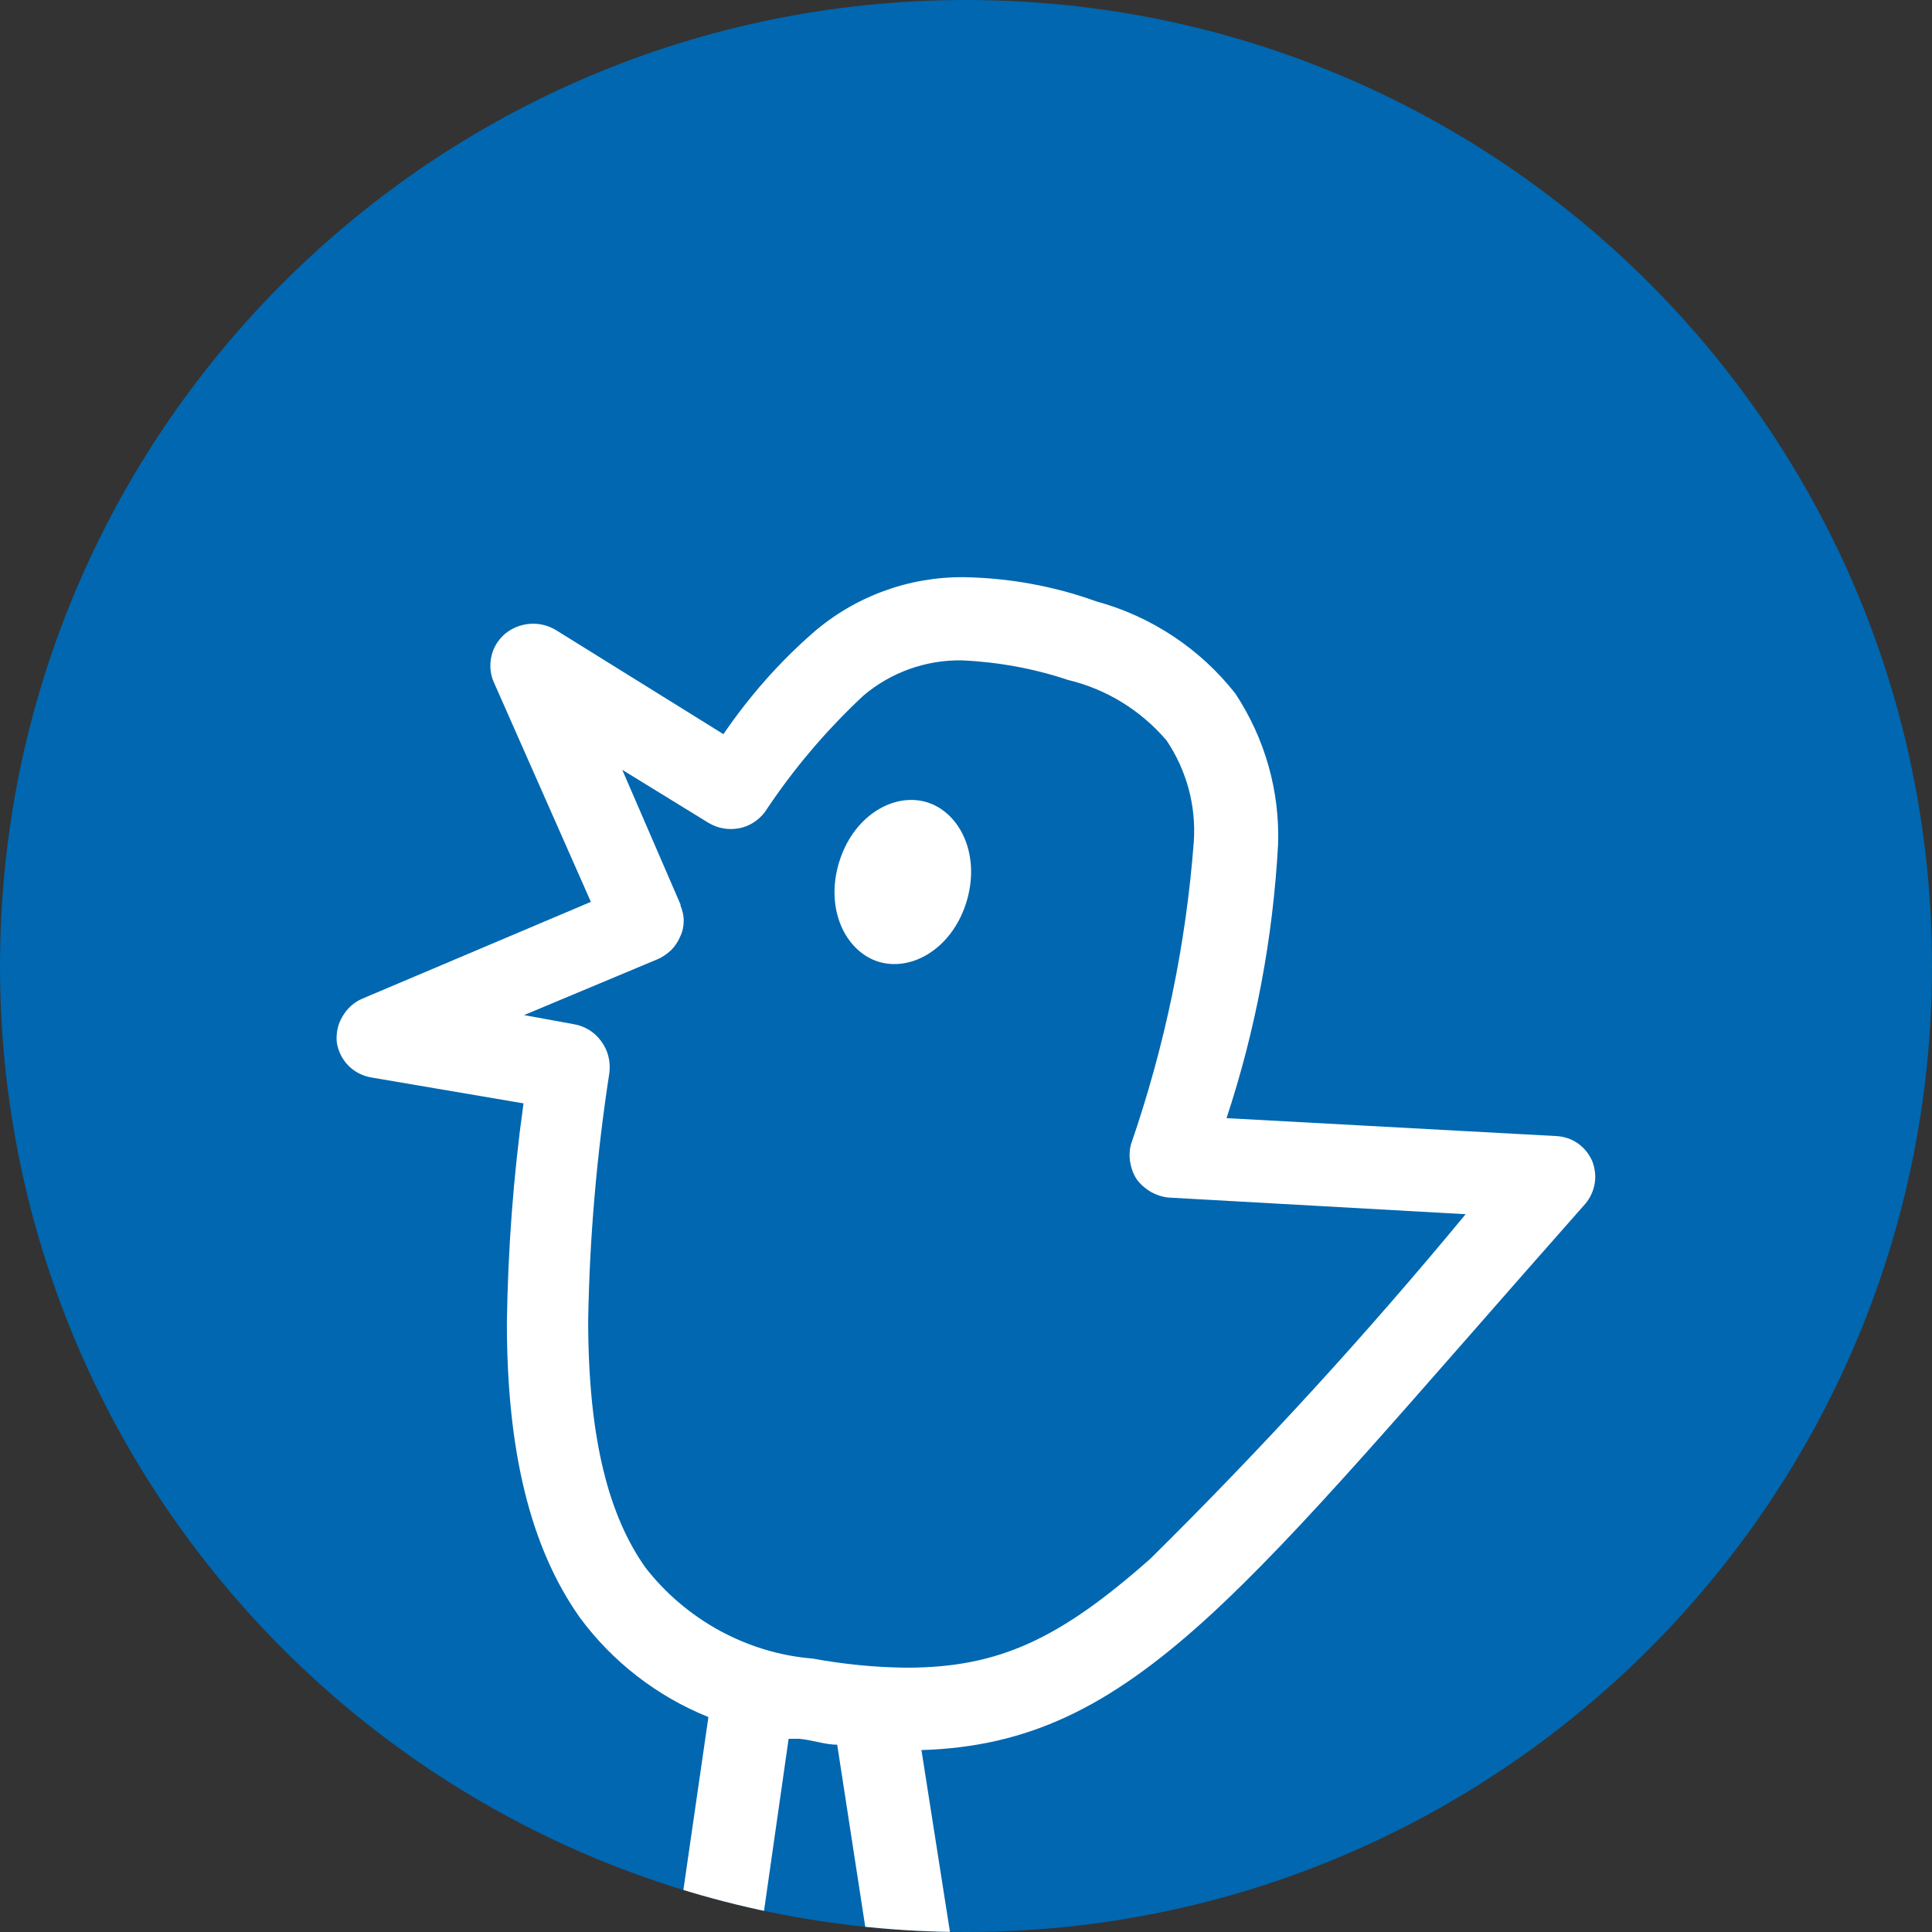
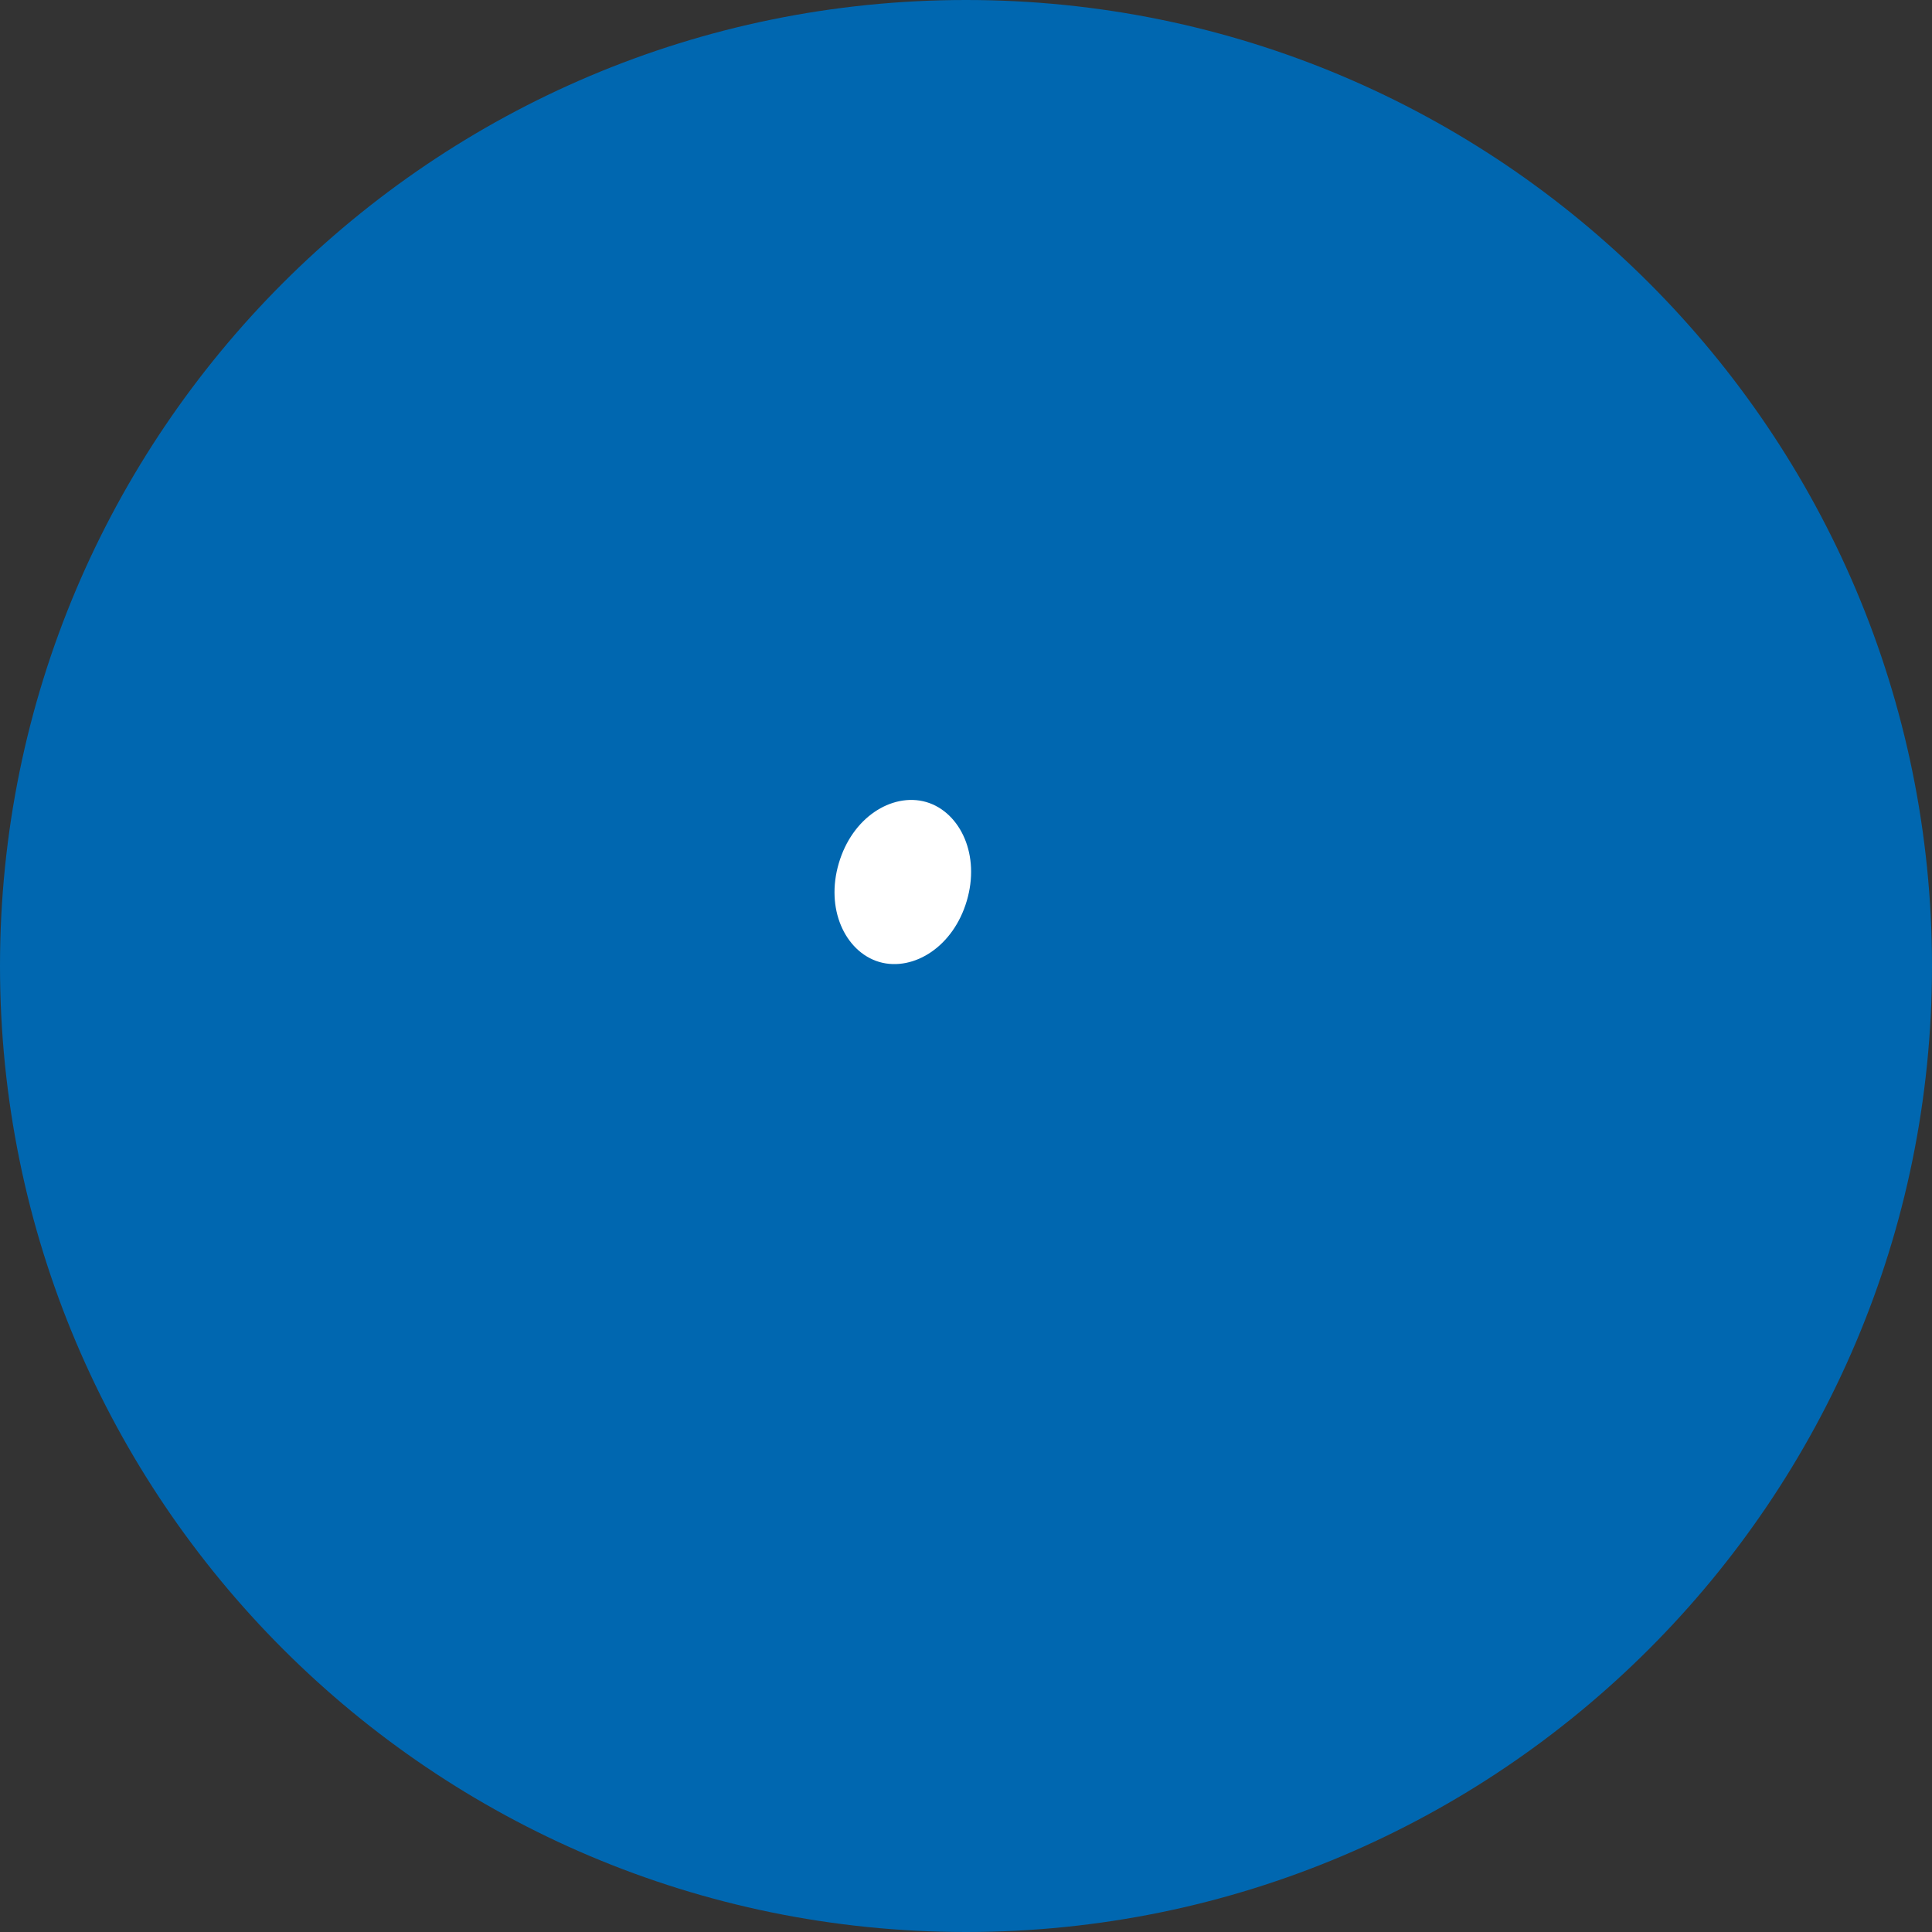
<svg xmlns="http://www.w3.org/2000/svg" id="Ebene_1" data-name="Ebene 1" viewBox="0 0 72 72">
  <rect x="0" y="0" width="72" height="72" fill="#333333" stroke="none" />
  <defs>
    <style>
      .cls-1 {
        fill: none;
      }

      .cls-2 {
        clip-path: url(#clippath-1);
      }

      .cls-3 {
        stroke: #fff;
      }

      .cls-3, .cls-4 {
        fill: #fff;
      }

      .cls-5 {
        clip-path: url(#clippath);
      }

      .cls-6 {
        fill: #0067b0;
      }
    </style>
    <clipPath id="clippath">
      <path id="Rectangle_34624493" data-name="Rectangle 34624493" class="cls-1" d="M-56,0h0C-36.12,0-20,16.12-20,36h0c0,19.88-16.12,36-36,36h0c-19.88,0-36-16.12-36-36h0C-92,16.12-75.88,0-56,0Z" />
    </clipPath>
    <clipPath id="clippath-1">
      <path id="Rectangle_34624493-2" data-name="Rectangle 34624493" class="cls-1" d="M36,0h0c19.88,0,36,16.12,36,36h0c0,19.88-16.12,36-36,36h0C16.12,72,0,55.88,0,36h0C0,16.12,16.12,0,36,0Z" />
    </clipPath>
  </defs>
  <g class="cls-5">
    <rect class="cls-6" x="-179.49" y="-17.11" width="207.62" height="121.37" />
  </g>
  <g class="cls-2">
    <g>
      <rect class="cls-6" x="-74.96" y="-17.81" width="183.57" height="124.37" />
      <g>
-         <path class="cls-4" d="M34.04,74.9c-.37,0-.72-.14-1-.38-.28-.24-.46-.57-.52-.93l-1.32-8.57c-.45,0-.9-.17-1.41-.22h-.4l-1.24,8.67c-.05.37-.23.7-.51.95-.28.24-.64.38-1.01.37h-.22c-.4-.05-.76-.26-1.01-.57s-.36-.72-.32-1.11l1.32-9.12c-1.91-.77-3.58-2.06-4.8-3.72-1.86-2.64-2.71-6.25-2.71-10.98.04-2.73.24-5.46.62-8.17l-5.64-.96c-.33-.05-.64-.2-.88-.44-.24-.24-.39-.55-.44-.88-.03-.34.04-.68.22-.97.17-.29.43-.53.75-.66l8.5-3.6-3.61-8.17c-.14-.3-.17-.64-.1-.97.07-.33.25-.62.5-.84.26-.22.58-.35.92-.38.34-.03.68.05.97.22l6.26,3.89c.95-1.39,2.06-2.66,3.33-3.77,1.56-1.36,3.57-2.1,5.64-2.08,1.68.03,3.34.33,4.92.9,2.06.56,3.88,1.77,5.19,3.44,1.1,1.67,1.66,3.63,1.59,5.63-.19,3.47-.83,6.89-1.92,10.19l12.32.67c.29.02.57.12.8.29.23.17.41.4.52.67.1.28.13.58.07.86-.06.29-.2.56-.4.77-6.38,7.21-10.51,12.17-14.11,15.44-3.61,3.27-6.61,4.73-10.57,4.85l1.24,7.91c.04.2.04.4,0,.6-.04.2-.12.38-.23.55-.11.17-.26.31-.42.42-.17.11-.36.19-.55.23h-.33ZM25.35,33.72c.08.19.13.39.13.59s-.04.41-.13.59c-.08.19-.19.36-.34.51-.15.14-.32.26-.51.34l-4.97,2.08,1.86.34c.41.07.78.3,1.02.64.25.34.35.75.3,1.17-.47,3.05-.74,6.14-.79,9.23,0,4.46.79,7.33,2.15,9.23.75.96,1.69,1.75,2.75,2.33,1.07.58,2.24.94,3.46,1.04,1.16.21,2.33.33,3.5.34,3.45,0,5.71-1.07,9.09-4.06,4.13-4.08,8.05-8.36,11.75-12.84l-11.07-.62c-.23-.02-.46-.1-.66-.21-.2-.12-.38-.27-.52-.46-.13-.19-.21-.41-.25-.64-.04-.23-.03-.46.03-.68,1.26-3.65,2.05-7.44,2.34-11.28.09-1.33-.27-2.66-1.02-3.77-.96-1.12-2.24-1.91-3.67-2.25-1.28-.43-2.62-.67-3.96-.73-1.34-.02-2.65.45-3.67,1.32-1.39,1.3-2.62,2.75-3.67,4.34-.24.31-.58.53-.97.6-.39.07-.78,0-1.12-.2l-3.22-1.98,2.18,5.04Z" />
        <path class="cls-3" d="M34.38,30.37c.96.28,1.61,1.57,1.17,3.06-.44,1.49-1.68,2.22-2.64,1.94-.96-.28-1.61-1.57-1.17-3.06.44-1.49,1.68-2.22,2.64-1.94Z" />
      </g>
    </g>
  </g>
</svg>